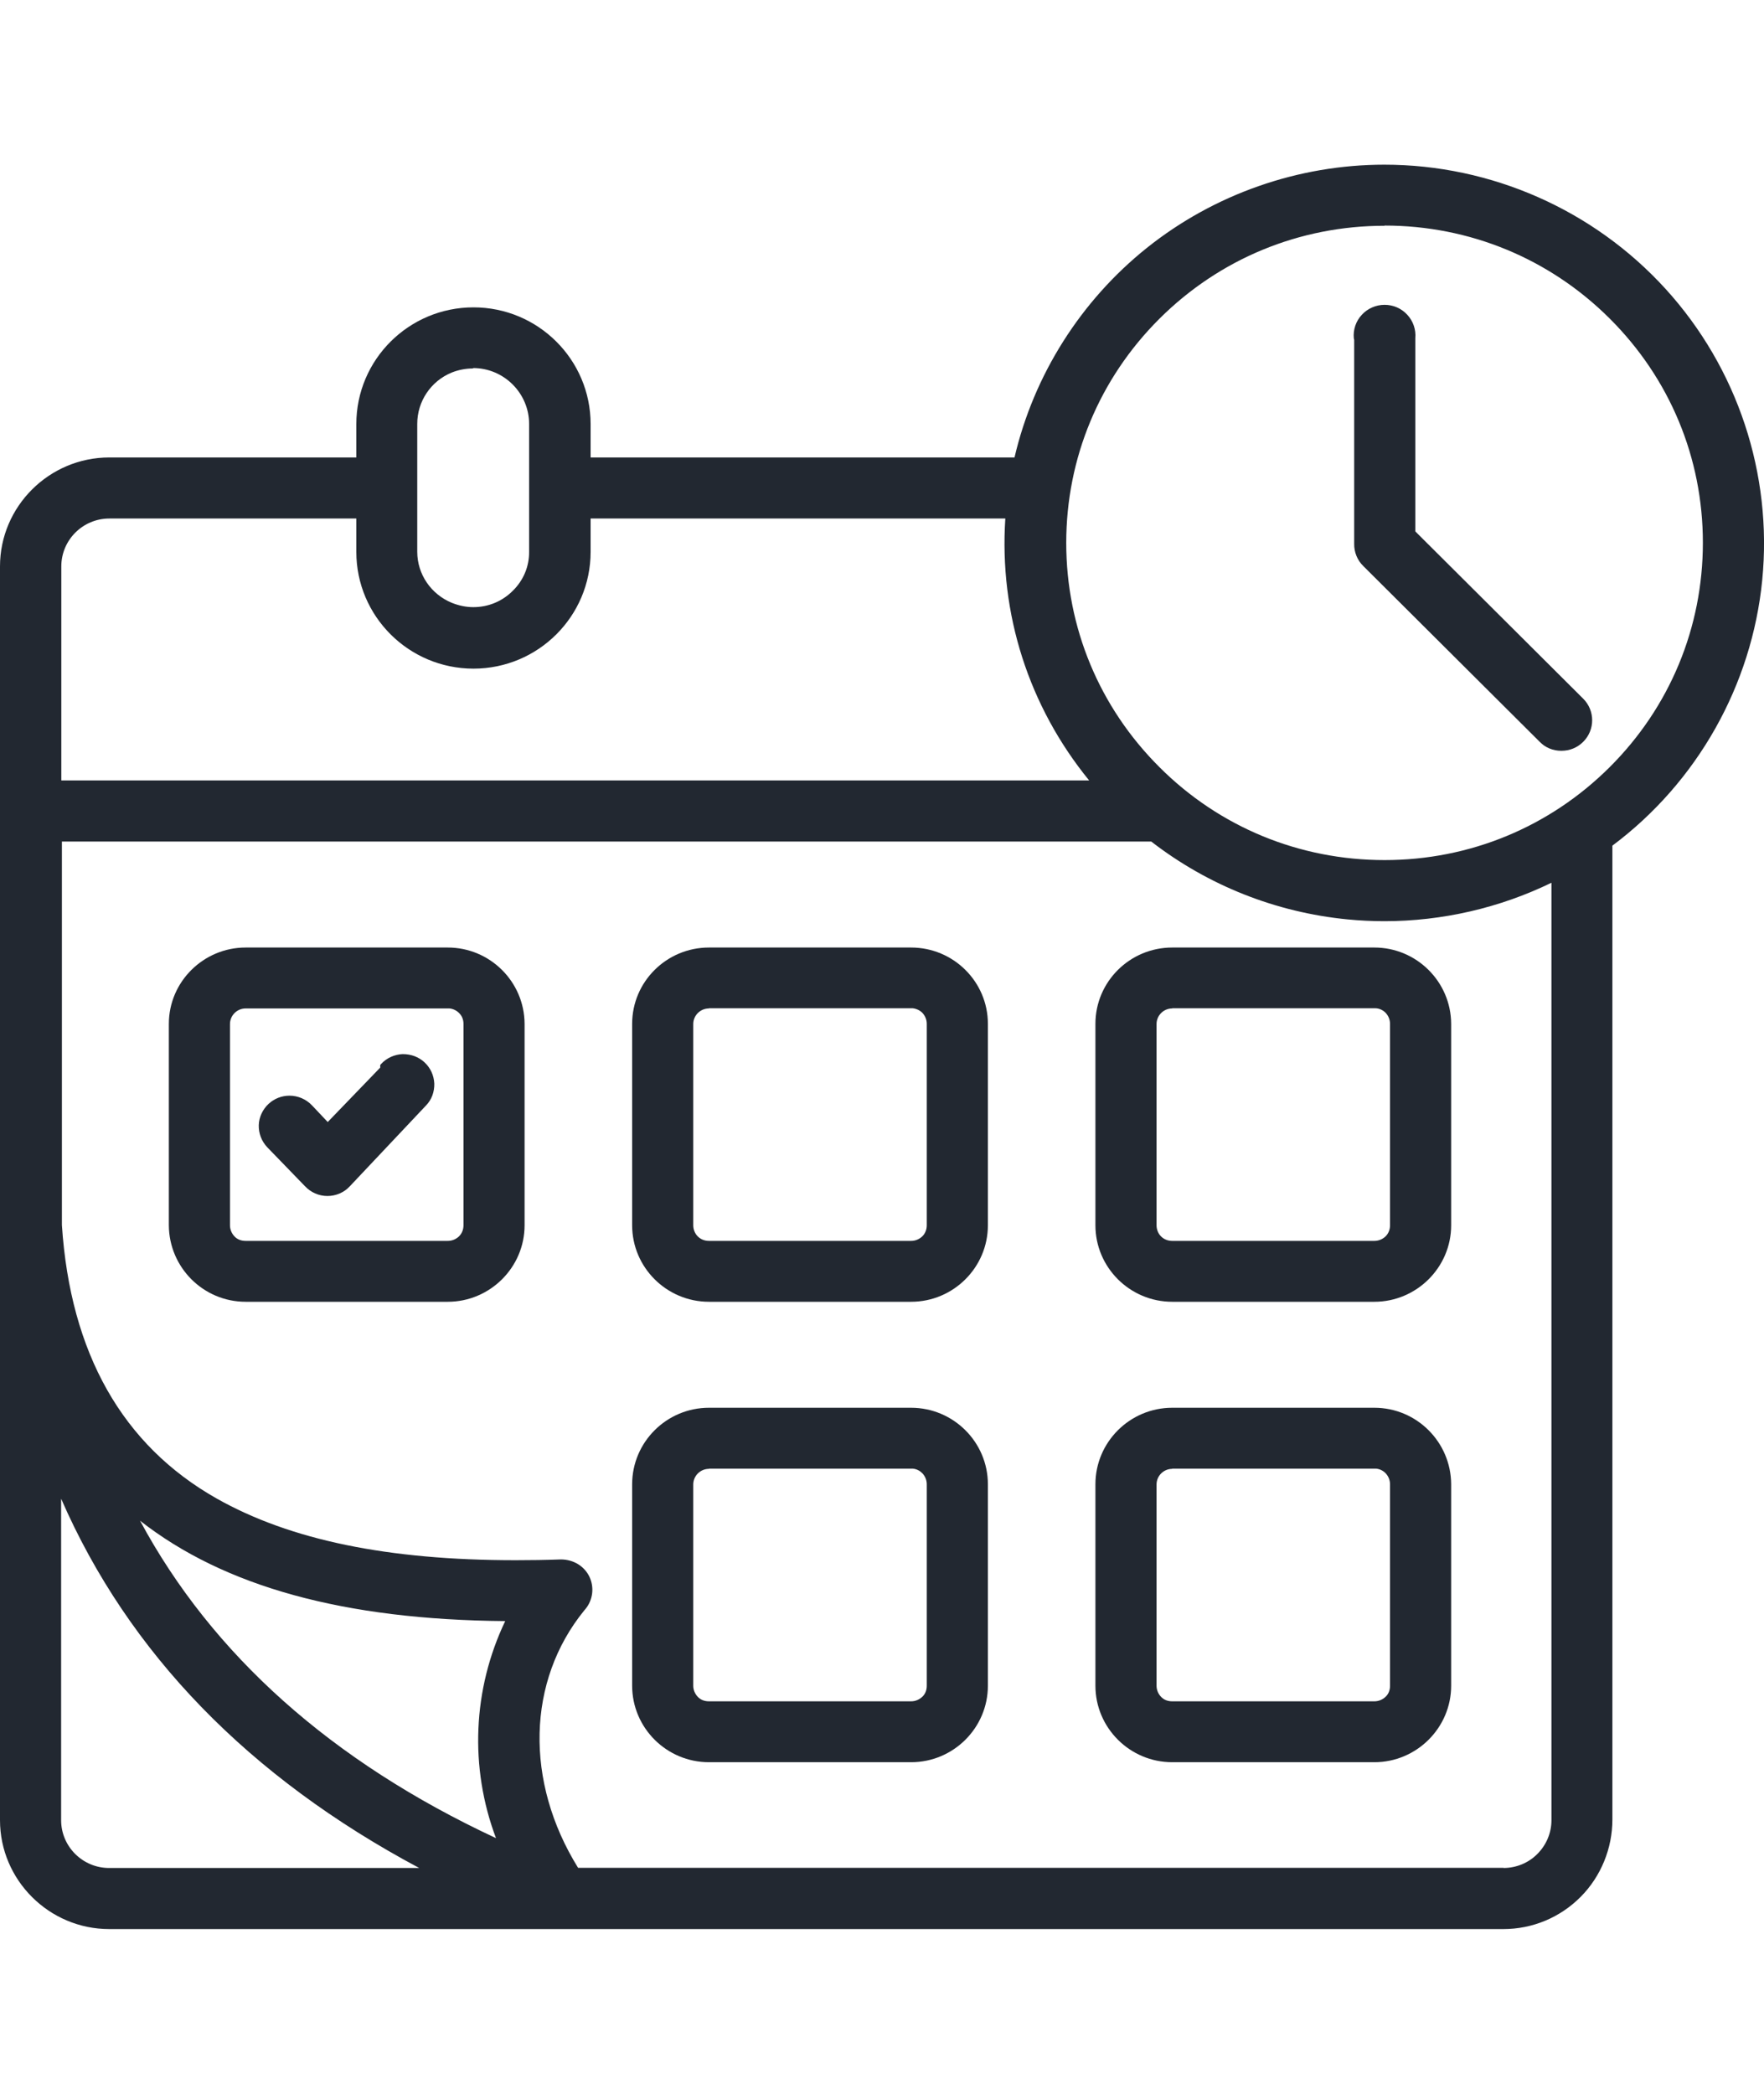
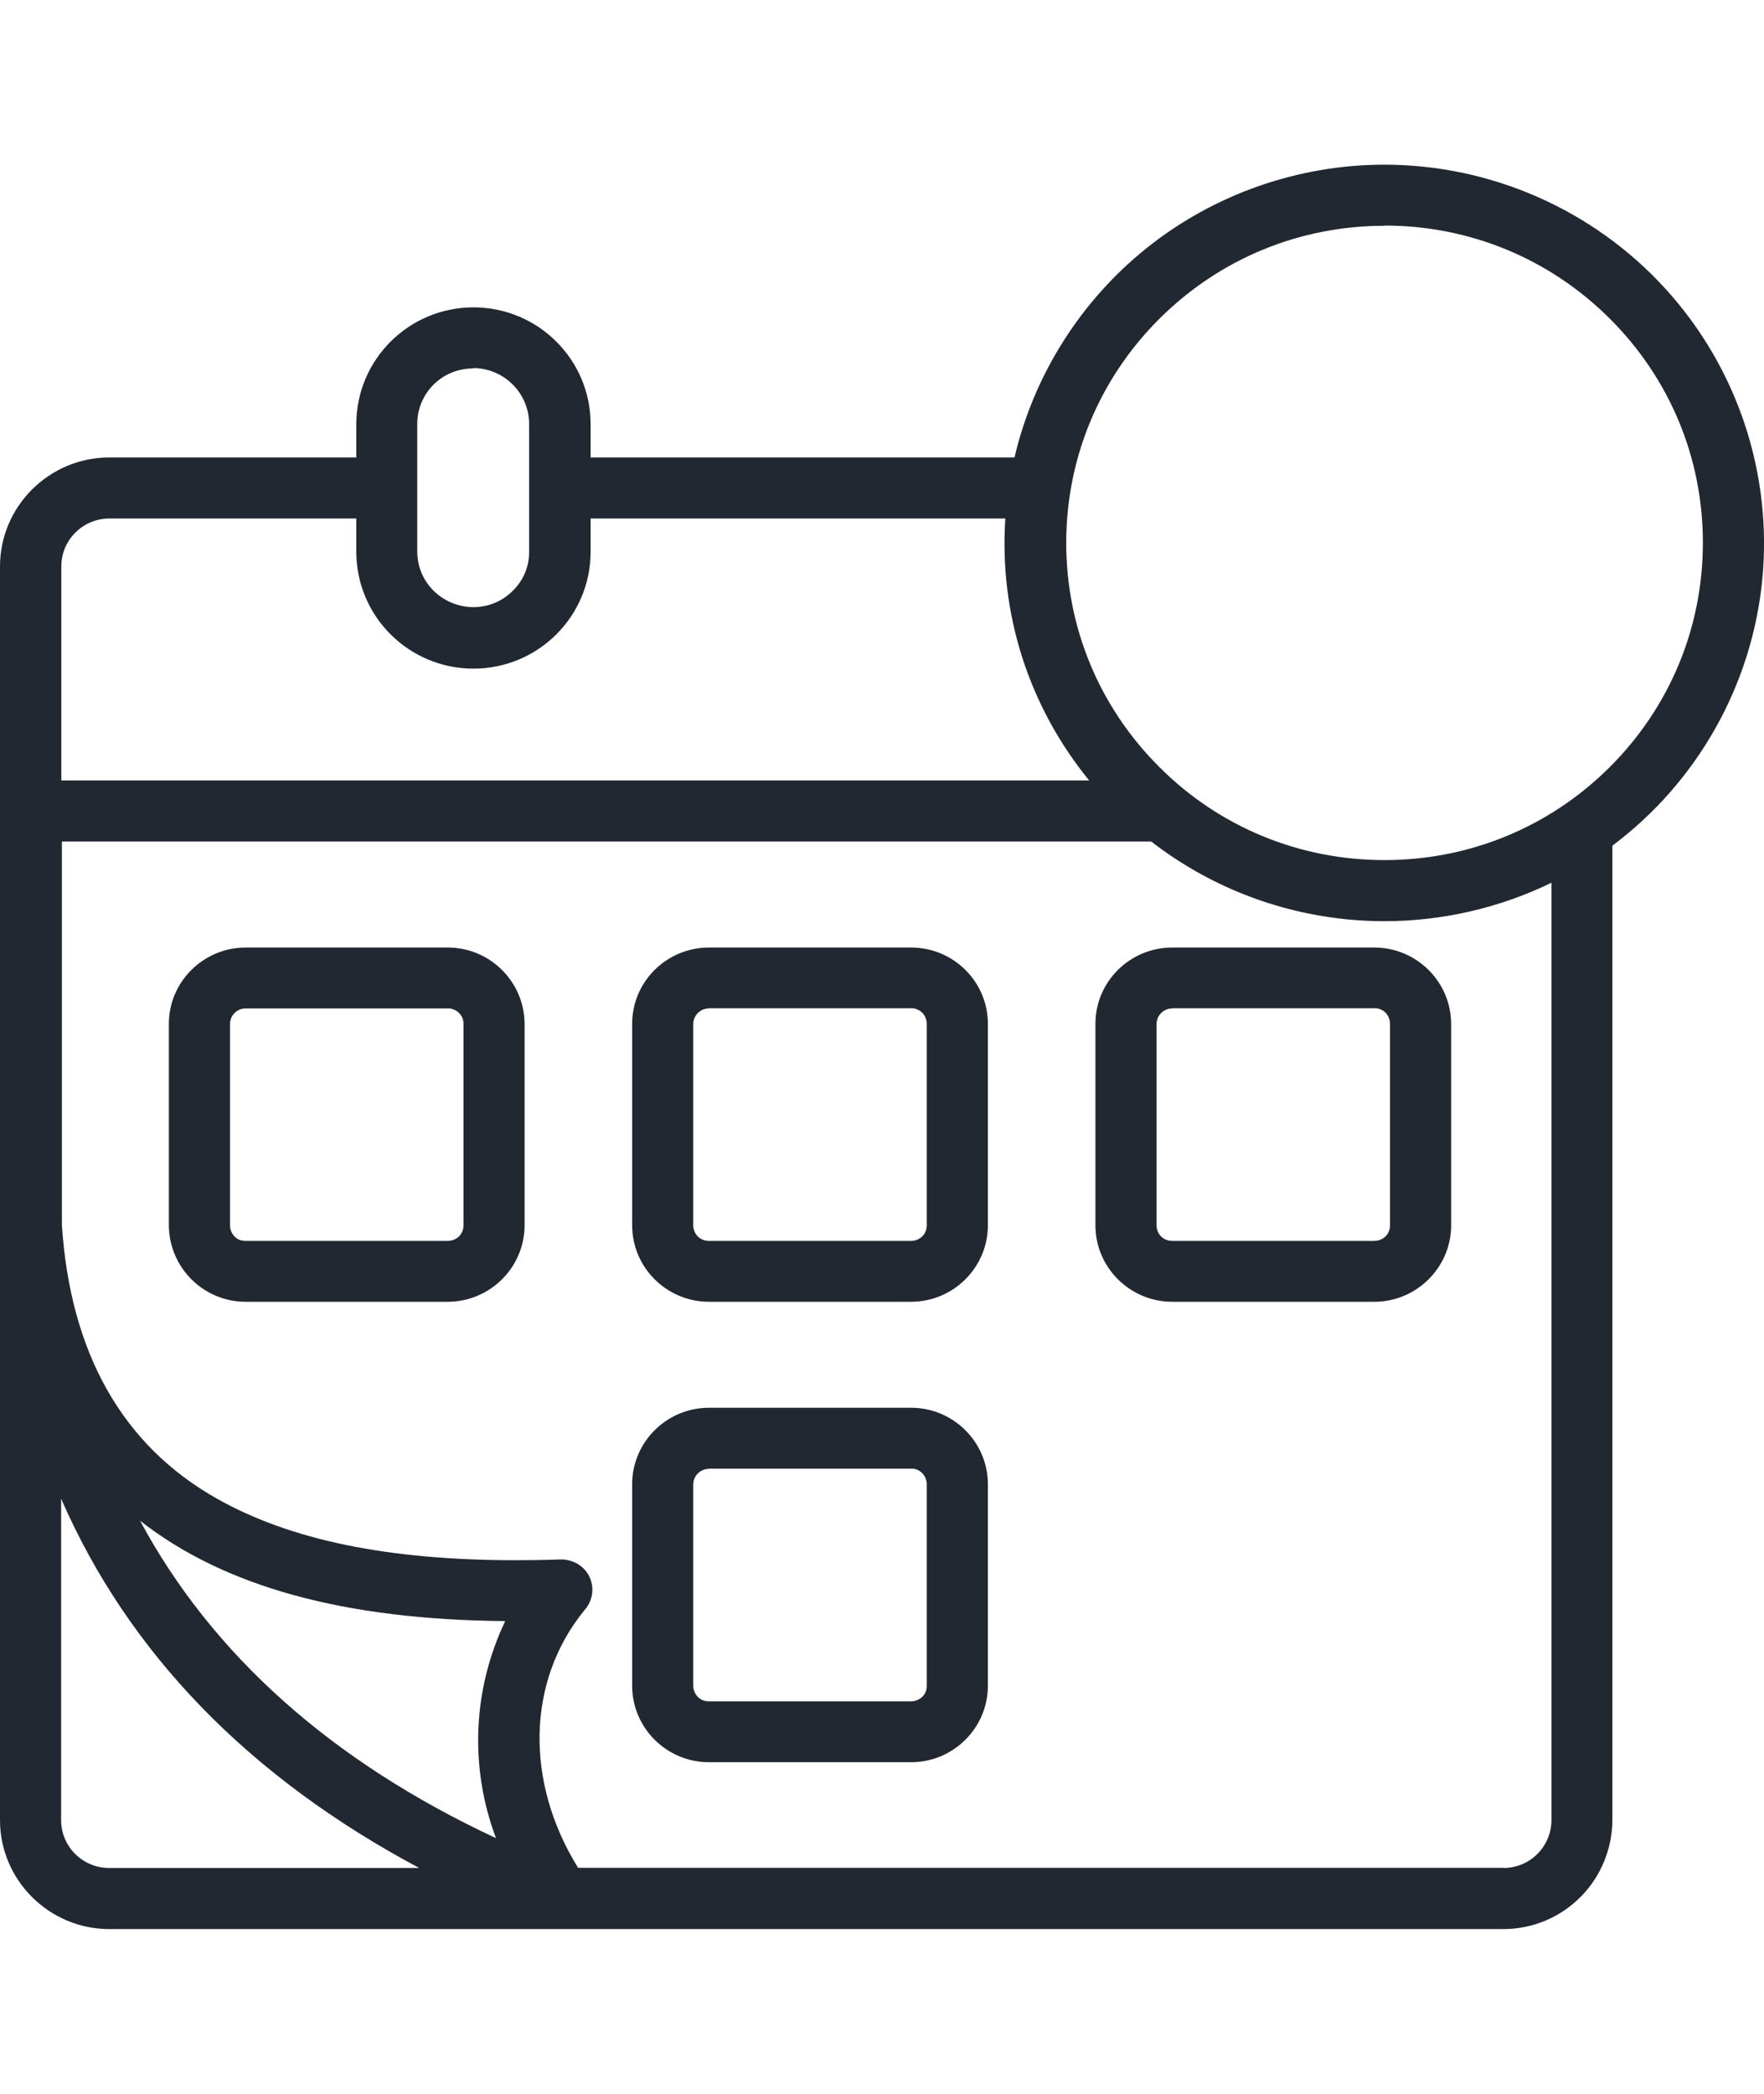
<svg xmlns="http://www.w3.org/2000/svg" width="75" height="89" viewBox="0 0 75 89" fill="none">
  <path d="M4.647 82C2.091 82 0 79.918 0 77.371V24.074C0 21.527 2.091 19.445 4.647 19.445H15.15V18.026C15.15 15.288 17.382 13.065 20.131 13.065C22.879 13.065 25.111 15.288 25.111 18.026V19.445H43.134C43.951 15.944 45.95 12.783 48.765 10.534C51.621 8.253 55.203 7 58.859 7C63.406 7 67.762 8.925 70.819 12.285C73.876 15.645 75.367 20.15 74.925 24.655C74.484 29.135 72.16 33.25 68.554 35.946V77.346C68.554 78.565 68.07 79.76 67.204 80.631C66.33 81.51 65.156 82 63.914 82H4.647ZM63.923 79.403C64.464 79.403 64.989 79.188 65.364 78.806C65.747 78.424 65.963 77.91 65.963 77.371V37.523C63.765 38.593 61.316 39.157 58.867 39.157C58.343 39.157 57.818 39.132 57.301 39.082C54.245 38.784 51.363 37.639 48.948 35.772H2.632V52.075C2.99 57.517 5.205 61.433 9.212 63.698C12.343 65.465 16.499 66.32 21.921 66.32C22.554 66.32 23.195 66.311 23.845 66.287C24.378 66.287 24.836 66.569 25.053 67.008C25.278 67.465 25.211 68.012 24.886 68.402L24.836 68.46C22.404 71.455 22.304 75.728 24.578 79.395H63.931L63.923 79.403ZM2.599 77.371C2.599 78.491 3.515 79.403 4.639 79.403H17.823C10.578 75.537 5.464 70.269 2.599 63.706V77.371ZM5.947 64.627C9.02 70.344 14.109 74.882 21.088 78.134C19.956 75.13 20.097 71.804 21.48 68.908C14.633 68.85 9.536 67.448 5.947 64.635V64.627ZM58.867 9.597C55.253 9.597 51.855 10.999 49.298 13.546C46.741 16.093 45.333 19.478 45.333 23.078C45.333 26.679 46.741 30.064 49.298 32.611C51.846 35.158 55.244 36.56 58.867 36.56C62.482 36.56 65.88 35.158 68.437 32.611C70.994 30.064 72.401 26.679 72.401 23.07C72.401 19.461 70.994 16.085 68.437 13.538C65.88 10.991 62.482 9.588 58.867 9.588V9.597ZM46.308 33.175C43.742 30.031 42.476 26.09 42.743 22.041H25.111V23.46C25.111 26.198 22.879 28.422 20.131 28.422C17.382 28.422 15.15 26.198 15.15 23.46V22.041H4.647C3.523 22.041 2.607 22.954 2.607 24.074V33.175H46.316H46.308ZM20.114 15.662C19.806 15.662 19.497 15.72 19.206 15.836C18.315 16.201 17.74 17.064 17.74 18.018V23.452C17.74 24.406 18.323 25.261 19.214 25.626C19.506 25.742 19.814 25.808 20.122 25.808C20.755 25.808 21.346 25.567 21.796 25.119C22.254 24.672 22.504 24.082 22.496 23.444V18.009C22.496 17.387 22.238 16.782 21.796 16.342C21.346 15.894 20.747 15.645 20.114 15.645V15.662Z" fill="#222831" />
  <path d="M30.142 55.335C28.343 55.335 26.877 53.875 26.877 52.083V43.521C26.877 41.729 28.343 40.277 30.142 40.277H38.737C40.536 40.277 42.002 41.729 42.002 43.521V52.083C42.002 53.875 40.536 55.335 38.737 55.335H30.142ZM30.142 42.866C29.775 42.866 29.475 43.164 29.475 43.53V52.083C29.475 52.257 29.542 52.432 29.667 52.556C29.792 52.681 29.958 52.747 30.142 52.747H38.737C38.912 52.747 39.078 52.681 39.212 52.556C39.337 52.432 39.403 52.266 39.403 52.083V43.521C39.403 43.347 39.337 43.181 39.212 43.048C39.103 42.941 38.953 42.874 38.803 42.858H38.737H30.142V42.866Z" fill="#222831" />
-   <path d="M66.38 31.914C66.03 31.914 65.705 31.782 65.464 31.533L57.968 24.066C57.71 23.817 57.568 23.469 57.576 23.112V14.45L57.56 14.376C57.526 14.011 57.651 13.646 57.901 13.38C58.143 13.115 58.501 12.957 58.867 12.957C59.234 12.957 59.584 13.106 59.833 13.38C60.083 13.646 60.208 14.011 60.175 14.376V22.589L67.313 29.699C67.821 30.205 67.821 31.027 67.313 31.533C67.063 31.782 66.738 31.914 66.388 31.914H66.38Z" fill="#222831" />
-   <path d="M49.839 74.907C48.04 74.907 46.574 73.447 46.574 71.654V63.093C46.574 61.3 48.04 59.84 49.839 59.84H58.434C60.233 59.84 61.691 61.3 61.699 63.093V71.654C61.699 73.447 60.225 74.907 58.434 74.907H49.839ZM49.839 62.437C49.472 62.437 49.173 62.736 49.173 63.101V71.654C49.173 71.829 49.239 71.995 49.364 72.127C49.489 72.26 49.656 72.318 49.839 72.318H58.434C58.609 72.318 58.776 72.252 58.909 72.127C59.042 72.003 59.1 71.837 59.1 71.654V63.093C59.1 62.918 59.034 62.752 58.909 62.62C58.801 62.512 58.667 62.445 58.517 62.429H58.434H49.839V62.437Z" fill="#222831" />
  <path d="M30.142 74.907C28.343 74.907 26.877 73.447 26.877 71.654V63.093C26.877 61.3 28.343 59.84 30.142 59.84H38.737C40.536 59.84 42.002 61.3 42.002 63.093V71.654C42.002 73.447 40.536 74.907 38.737 74.907H30.142ZM30.142 62.437C29.775 62.437 29.475 62.736 29.475 63.101V71.654C29.475 71.829 29.542 71.995 29.667 72.127C29.792 72.26 29.958 72.318 30.142 72.318H38.737C38.912 72.318 39.078 72.252 39.212 72.127C39.345 72.003 39.403 71.837 39.403 71.654V63.093C39.403 62.918 39.337 62.752 39.212 62.62C39.103 62.512 38.97 62.445 38.82 62.429H38.737H30.142V62.437Z" fill="#222831" />
  <path d="M10.444 55.335C8.645 55.335 7.188 53.875 7.179 52.083V43.521C7.179 41.729 8.654 40.277 10.444 40.277H19.039C20.83 40.277 22.296 41.729 22.304 43.521V52.083C22.304 53.875 20.83 55.335 19.039 55.335H10.444ZM10.444 42.866C10.078 42.866 9.778 43.164 9.778 43.53V52.083C9.778 52.257 9.845 52.423 9.969 52.556C10.094 52.689 10.261 52.747 10.444 52.747H19.039C19.214 52.747 19.381 52.681 19.514 52.556C19.639 52.432 19.706 52.266 19.706 52.083V43.521C19.706 43.339 19.639 43.173 19.514 43.057C19.406 42.949 19.264 42.882 19.114 42.866H19.048H10.453H10.444Z" fill="#222831" />
  <path d="M49.839 55.335C48.04 55.335 46.574 53.875 46.574 52.083V43.521C46.574 41.729 48.04 40.277 49.839 40.277H58.434C60.225 40.277 61.691 41.729 61.699 43.521V52.083C61.699 53.875 60.225 55.335 58.434 55.335H49.839ZM49.839 42.866C49.472 42.866 49.173 43.164 49.173 43.53V52.083C49.173 52.257 49.239 52.432 49.364 52.556C49.489 52.681 49.656 52.747 49.839 52.747H58.434C58.609 52.747 58.776 52.681 58.909 52.556C59.034 52.432 59.1 52.266 59.1 52.083V43.521C59.1 43.347 59.034 43.181 58.909 43.048C58.792 42.932 58.634 42.858 58.468 42.858H49.847L49.839 42.866Z" fill="#222831" />
-   <path d="M13.926 50.839C13.559 50.839 13.218 50.689 12.968 50.424L11.36 48.764C11.119 48.507 10.994 48.175 11.002 47.827C11.011 47.487 11.169 47.155 11.419 46.923C11.66 46.699 11.977 46.574 12.31 46.574C12.668 46.574 13.018 46.724 13.268 46.989L13.934 47.694L16.166 45.38V45.272L16.208 45.222C16.449 44.965 16.774 44.824 17.116 44.807C17.49 44.807 17.807 44.932 18.048 45.156C18.306 45.396 18.448 45.711 18.465 46.06C18.473 46.408 18.357 46.74 18.115 46.989L14.875 50.424C14.633 50.689 14.284 50.839 13.917 50.839H13.926Z" fill="#222831" />
</svg>